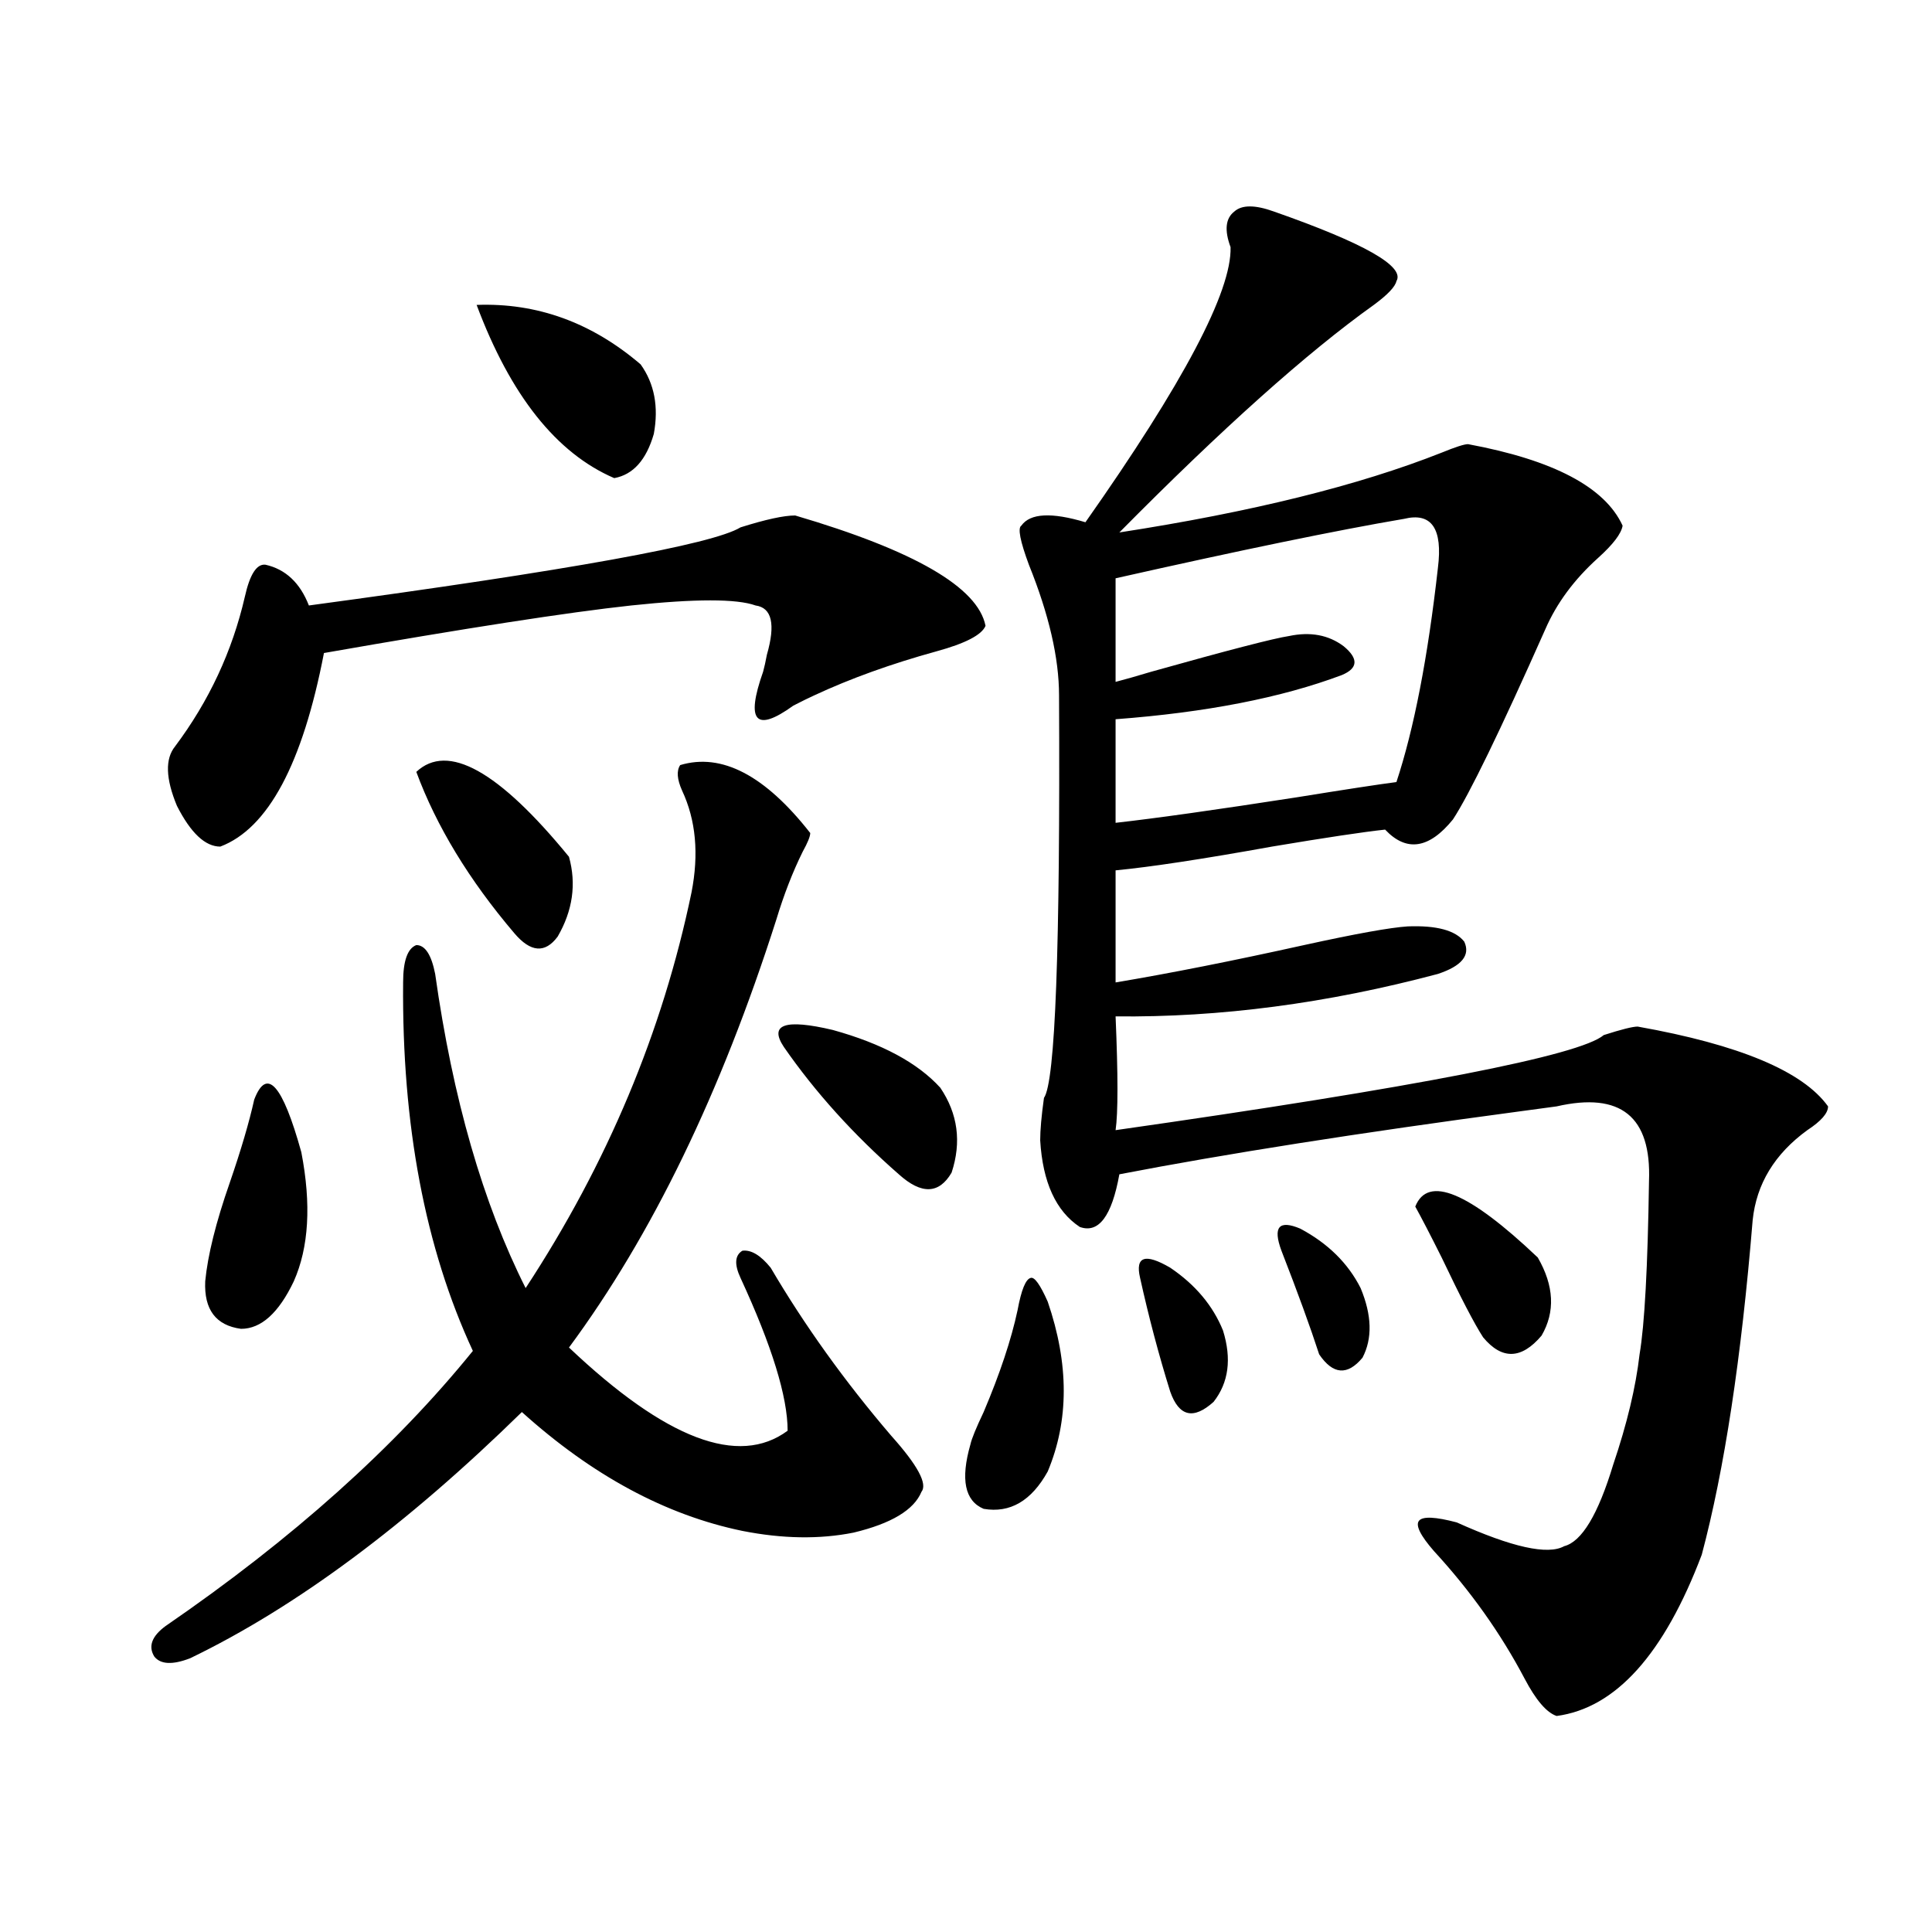
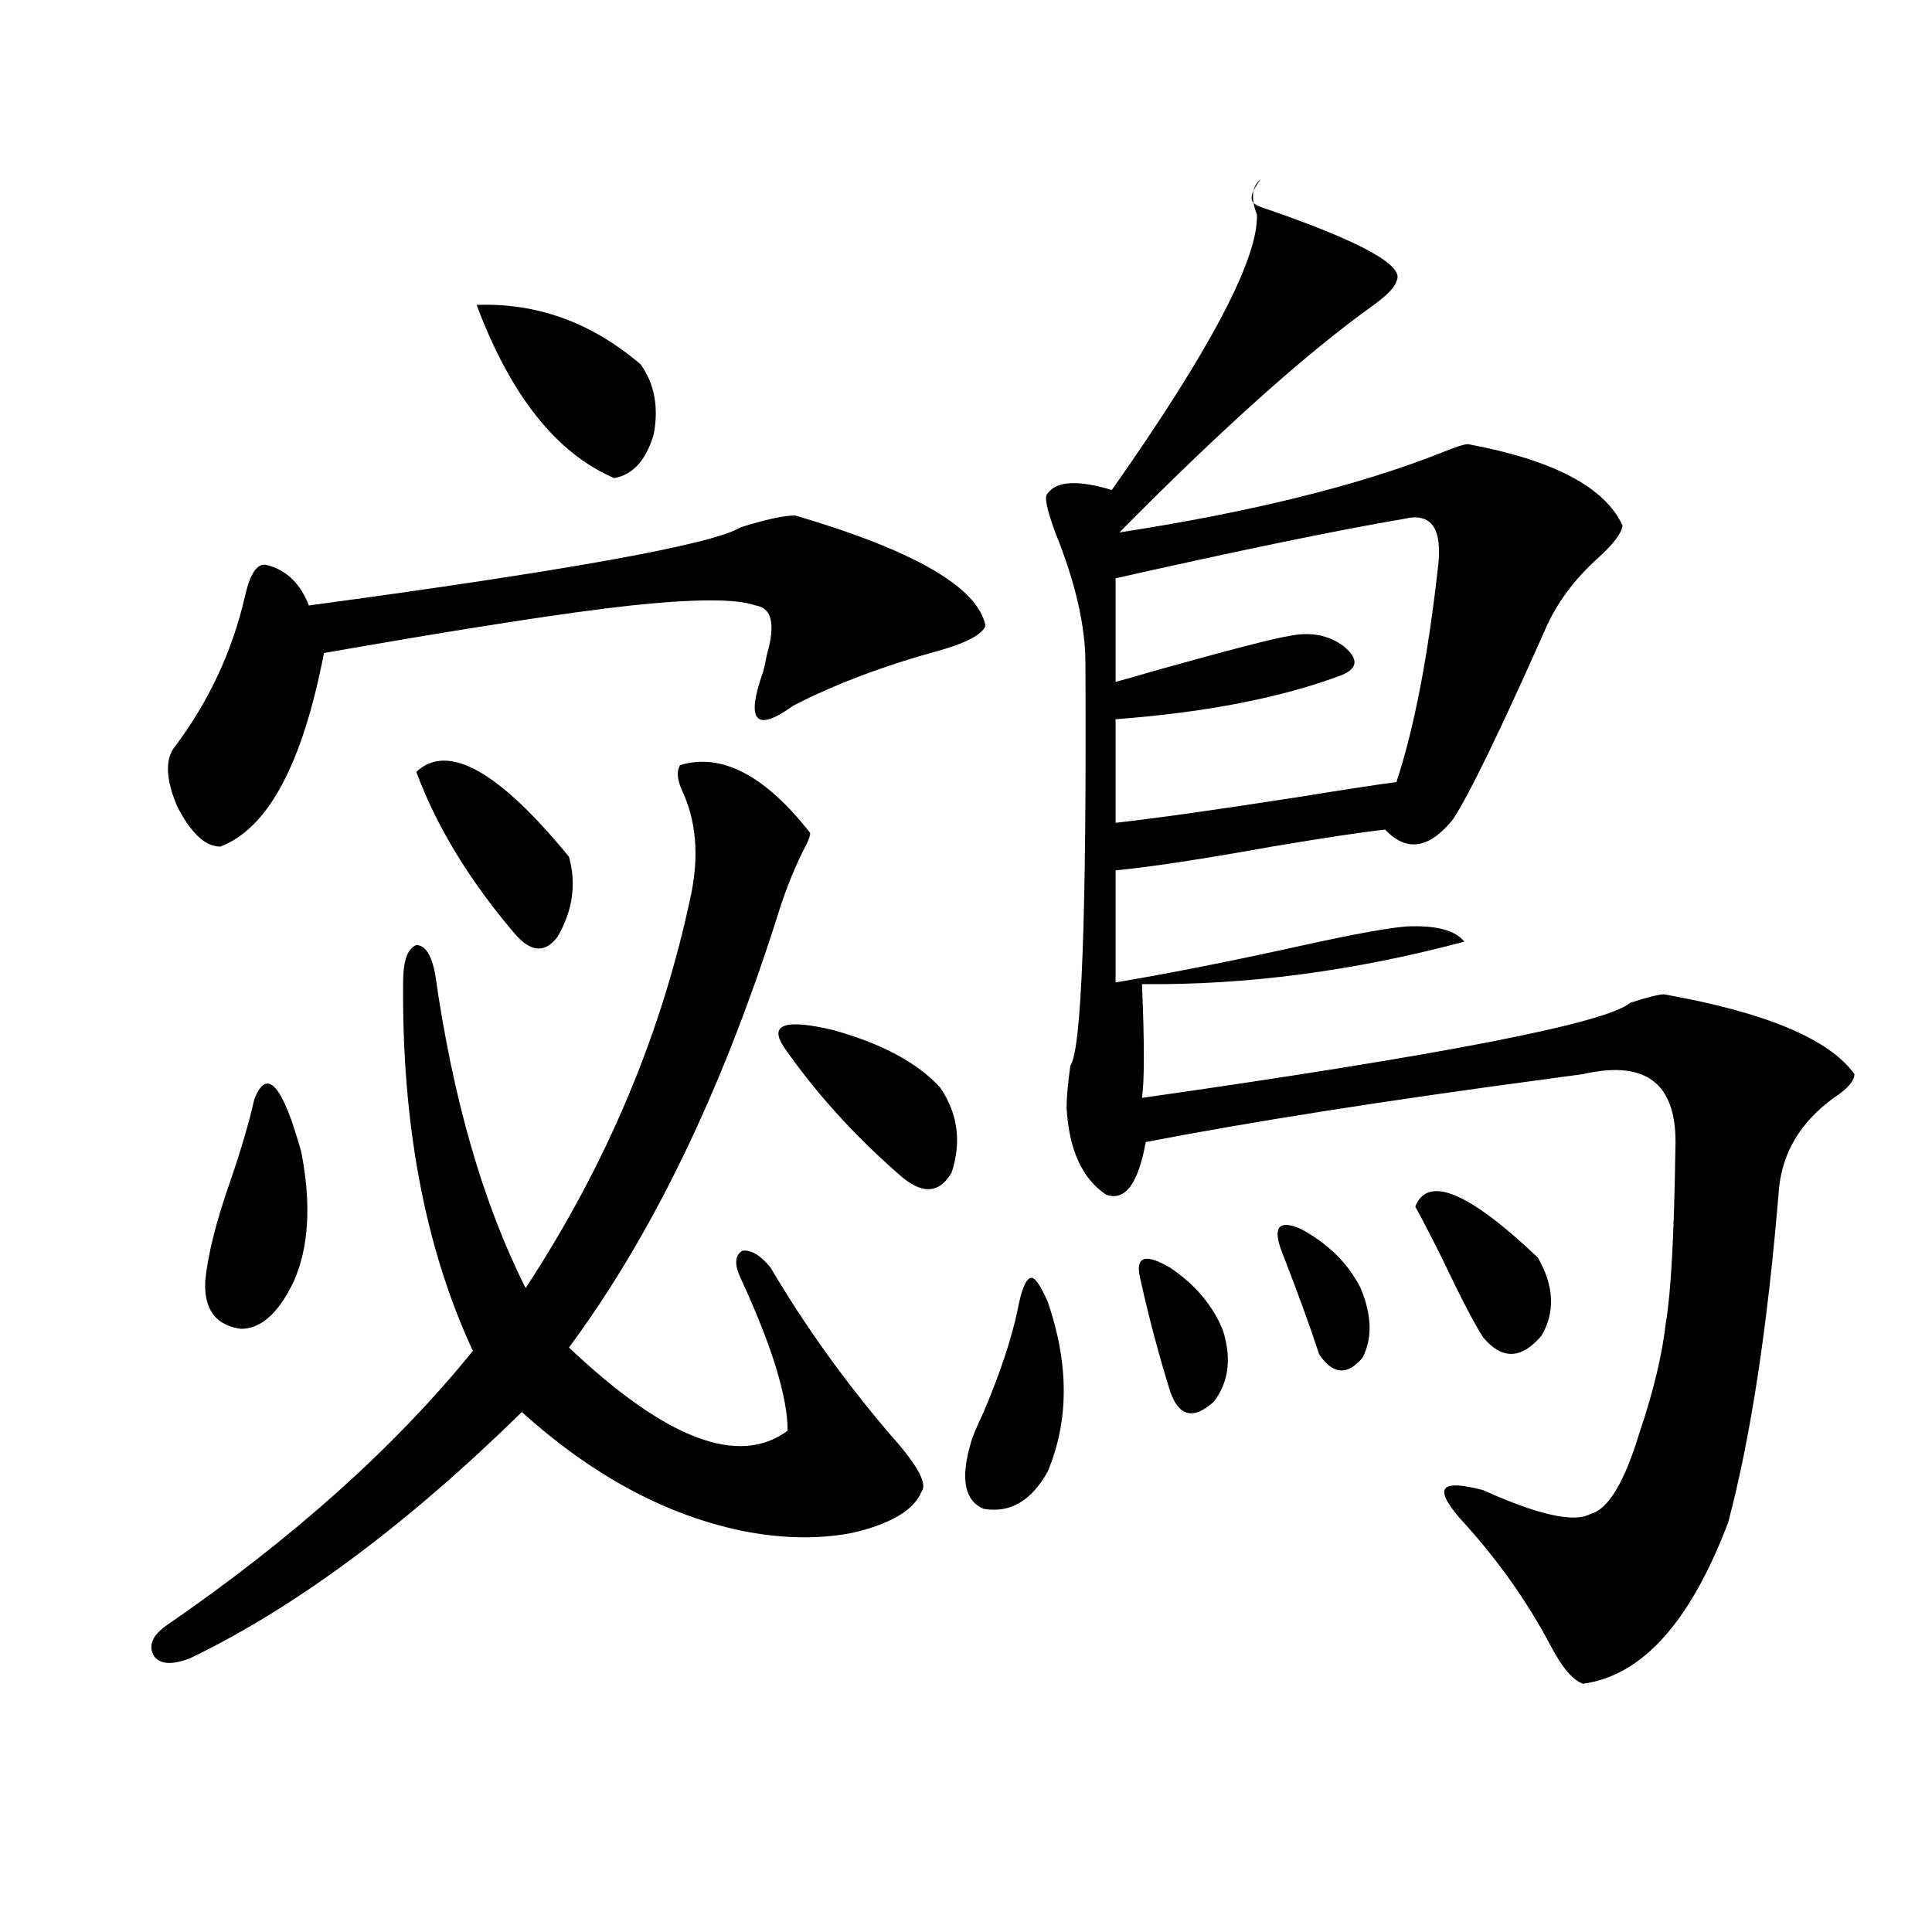
<svg xmlns="http://www.w3.org/2000/svg" version="1.1" id="图层_1" x="0px" y="0px" width="1000px" height="1000px" viewBox="0 0 1000 1000" enable-background="new 0 0 1000 1000" xml:space="preserve">
-   <path d="M352.064,396.008c21.463-6.44,43.901,5.273,67.315,35.156c0,1.758-1.311,4.985-3.902,9.668  c-5.213,10.547-9.756,22.274-13.658,35.156c-28.627,89.648-64.389,163.477-107.314,221.484  c50.075,47.461,87.803,61.825,113.168,43.066c0-17.578-8.14-43.945-24.39-79.102c-3.262-7.031-2.927-11.714,0.976-14.063  c4.543-0.577,9.421,2.349,14.634,8.789c17.561,29.883,38.368,58.887,62.438,87.012c13.658,15.243,18.856,24.911,15.609,29.004  c-3.902,9.38-15.609,16.411-35.121,21.094c-17.561,3.516-36.752,3.228-57.56-0.879c-39.679-8.198-77.727-28.702-114.144-61.523  C210.27,789.47,153.045,831.945,98.412,858.313c-9.115,3.516-15.289,3.214-18.536-0.879c-3.262-5.273-1.311-10.547,5.854-15.82  c65.685-45.112,118.687-92.573,159.021-142.383c-24.725-53.312-36.752-116.895-36.097-190.723c0-11.124,2.271-17.578,6.829-19.336  c4.543,0,7.805,4.985,9.756,14.941c9.101,64.462,24.71,118.652,46.828,162.598c42.271-64.448,70.883-132.715,85.852-204.785  c3.902-19.913,2.271-37.491-4.878-52.734C350.434,403.341,350.113,398.946,352.064,396.008z M411.575,266.809  c61.782,18.169,94.632,37.216,98.534,57.129c-1.951,4.696-10.411,9.091-25.365,13.184c-23.414,6.454-44.557,14.063-63.413,22.852  c-2.606,1.181-6.188,2.938-10.731,5.273c-19.512,14.063-24.725,8.212-15.609-17.578c0.641-2.335,1.296-5.273,1.951-8.789  c4.543-15.82,2.592-24.308-5.854-25.488c-9.756-3.516-31.219-3.516-64.389,0c-32.529,3.516-85.531,11.728-159.021,24.609  c-11.066,57.431-28.947,90.829-53.657,100.195c-7.805,0-15.289-7.031-22.438-21.094c-5.854-14.063-6.188-24.308-0.976-30.762  c17.561-23.429,29.588-49.219,36.097-77.344c2.592-11.714,6.174-17.276,10.731-16.699c10.396,2.349,17.881,9.38,22.438,21.094  c134.631-18.155,209.096-31.641,223.409-40.43C396.286,268.868,405.722,266.809,411.575,266.809z M131.582,569.152  c6.494-16.987,14.634-7.91,24.39,27.246c5.198,26.958,3.902,49.219-3.902,66.797c-7.805,16.411-16.92,24.609-27.316,24.609  c-13.018-1.758-19.191-9.956-18.536-24.609c1.296-13.472,5.519-30.46,12.683-50.977C124.753,595.231,128.976,580.88,131.582,569.152  z M215.482,399.523c16.25-15.229,42.591-0.577,79.022,43.945c3.902,14.063,1.951,27.837-5.854,41.309  c-6.509,8.789-13.993,8.212-22.438-1.758C242.799,455.485,225.879,427.648,215.482,399.523z M246.701,157.824  c31.219-1.167,59.511,9.091,84.876,30.762c7.149,9.97,9.421,21.973,6.829,36.035c-3.902,13.485-10.731,21.094-20.487,22.852  C287.996,234.591,264.262,204.708,246.701,157.824z M405.722,541.906c-7.805-11.714,0.641-14.64,25.365-8.789  c25.365,7.031,43.901,17.001,55.608,29.883c9.101,13.485,11.052,28.125,5.854,43.945c-6.509,11.138-15.609,11.426-27.316,0.879  C441.818,587.321,421.972,565.349,405.722,541.906z M526.694,678.137c1.951-10.547,4.223-16.108,6.829-16.699  c1.951-0.577,4.878,3.516,8.78,12.305c11.052,32.231,11.052,61.523,0,87.891c-8.46,15.243-19.512,21.685-33.17,19.336  c-9.756-4.093-12.042-15.229-6.829-33.398c0.641-2.925,2.927-8.487,6.829-16.699C517.579,710.958,523.433,693.38,526.694,678.137z   M659.374,109.484c46.828,16.411,67.956,28.427,63.413,36.035c-0.655,2.938-4.558,7.031-11.707,12.305  c-34.48,24.609-78.382,63.872-131.704,117.773c68.291-10.547,123.899-24.308,166.825-41.309c7.149-2.925,11.707-4.395,13.658-4.395  c44.222,8.212,70.883,22.274,79.998,42.188c-0.655,4.106-4.878,9.668-12.683,16.699c-12.362,11.138-21.463,23.442-27.316,36.914  c-23.414,52.734-39.358,85.556-47.804,98.438c-12.362,15.243-24.069,17.001-35.121,5.273c-11.066,1.181-30.578,4.106-58.535,8.789  c-35.776,6.454-62.772,10.547-80.974,12.305v58.008c27.957-4.683,60.486-11.124,97.559-19.336  c26.661-5.851,44.542-9.077,53.657-9.668c14.954-0.577,24.71,2.06,29.268,7.91c3.247,7.031-1.311,12.606-13.658,16.699  c-57.239,15.243-112.848,22.563-166.825,21.973c1.296,30.474,1.296,50.098,0,58.887c156.094-22.261,240.314-38.672,252.677-49.219  c9.101-2.925,14.954-4.395,17.561-4.395c52.682,9.38,85.517,23.153,98.534,41.309c0,3.516-3.582,7.622-10.731,12.305  c-16.92,12.305-26.341,27.837-28.292,46.582c-5.854,71.493-14.634,129.199-26.341,173.145c-19.512,51.554-44.557,79.39-75.12,83.496  c-5.213-1.758-10.731-8.212-16.585-19.336c-12.362-23.442-27.972-45.415-46.828-65.918c-7.164-8.198-9.756-13.472-7.805-15.82  c1.951-2.335,8.445-2.046,19.512,0.879c28.612,12.896,47.148,17.001,55.608,12.305c9.101-2.335,17.561-16.397,25.365-42.188  c7.149-21.094,11.707-40.128,13.658-57.129c2.592-15.229,4.223-45.112,4.878-89.648c1.296-33.398-14.634-46.28-47.804-38.672  c-4.558,0.591-11.066,1.47-19.512,2.637c-83.26,11.138-152.191,21.973-206.824,32.52c-3.902,21.685-10.731,30.762-20.487,27.246  c-12.362-8.198-19.191-23.14-20.487-44.824c0-5.273,0.641-12.593,1.951-21.973c5.854-8.198,8.445-77.632,7.805-208.301  c0-19.336-5.213-41.886-15.609-67.676c-4.558-12.305-5.854-19.034-3.902-20.215c4.543-6.44,15.609-7.031,33.17-1.758  c50.73-72.07,75.761-119.531,75.12-142.383c-3.262-8.789-2.606-14.941,1.951-18.457  C642.789,105.969,649.618,105.969,659.374,109.484z M726.689,268.566c-34.48,5.864-84.235,16.122-149.265,30.762v53.613  c4.543-1.167,10.731-2.925,18.536-5.273c39.664-11.124,63.413-17.276,71.218-18.457c11.052-2.335,20.487-0.577,28.292,5.273  c7.805,6.454,7.47,11.426-0.976,14.941c-31.219,11.728-70.242,19.336-117.07,22.852v53.613c20.808-2.335,52.026-6.729,93.656-13.184  c25.365-4.093,42.591-6.729,51.706-7.91c9.101-27.534,16.25-64.448,21.463-110.742C746.842,273.552,740.988,265.051,726.689,268.566  z M590.107,661.438c-2.606-11.124,2.592-12.882,15.609-5.273c13.003,8.789,22.104,19.638,27.316,32.52  c4.543,14.653,2.927,26.958-4.878,36.914c-10.411,9.38-17.896,7.622-22.438-5.273C599.863,701.579,594.65,681.954,590.107,661.438z   M663.276,647.375c-4.558-12.305-1.311-16.108,9.756-11.426c14.299,7.622,24.71,17.88,31.219,30.762  c5.854,14.063,6.174,26.079,0.976,36.035c-7.805,9.38-15.289,8.789-22.438-1.758C678.23,686.926,671.722,669.06,663.276,647.375z   M732.543,624.523c6.494-16.397,27.637-7.608,63.413,26.367c8.445,14.653,9.101,28.125,1.951,40.43  c-10.411,12.305-20.487,12.606-30.243,0.879c-4.558-7.031-11.707-20.792-21.463-41.309  C740.348,639.177,735.79,630.388,732.543,624.523z" />
+   <path d="M352.064,396.008c21.463-6.44,43.901,5.273,67.315,35.156c0,1.758-1.311,4.985-3.902,9.668  c-5.213,10.547-9.756,22.274-13.658,35.156c-28.627,89.648-64.389,163.477-107.314,221.484  c50.075,47.461,87.803,61.825,113.168,43.066c0-17.578-8.14-43.945-24.39-79.102c-3.262-7.031-2.927-11.714,0.976-14.063  c4.543-0.577,9.421,2.349,14.634,8.789c17.561,29.883,38.368,58.887,62.438,87.012c13.658,15.243,18.856,24.911,15.609,29.004  c-3.902,9.38-15.609,16.411-35.121,21.094c-17.561,3.516-36.752,3.228-57.56-0.879c-39.679-8.198-77.727-28.702-114.144-61.523  C210.27,789.47,153.045,831.945,98.412,858.313c-9.115,3.516-15.289,3.214-18.536-0.879c-3.262-5.273-1.311-10.547,5.854-15.82  c65.685-45.112,118.687-92.573,159.021-142.383c-24.725-53.312-36.752-116.895-36.097-190.723c0-11.124,2.271-17.578,6.829-19.336  c4.543,0,7.805,4.985,9.756,14.941c9.101,64.462,24.71,118.652,46.828,162.598c42.271-64.448,70.883-132.715,85.852-204.785  c3.902-19.913,2.271-37.491-4.878-52.734C350.434,403.341,350.113,398.946,352.064,396.008z M411.575,266.809  c61.782,18.169,94.632,37.216,98.534,57.129c-1.951,4.696-10.411,9.091-25.365,13.184c-23.414,6.454-44.557,14.063-63.413,22.852  c-2.606,1.181-6.188,2.938-10.731,5.273c-19.512,14.063-24.725,8.212-15.609-17.578c0.641-2.335,1.296-5.273,1.951-8.789  c4.543-15.82,2.592-24.308-5.854-25.488c-9.756-3.516-31.219-3.516-64.389,0c-32.529,3.516-85.531,11.728-159.021,24.609  c-11.066,57.431-28.947,90.829-53.657,100.195c-7.805,0-15.289-7.031-22.438-21.094c-5.854-14.063-6.188-24.308-0.976-30.762  c17.561-23.429,29.588-49.219,36.097-77.344c2.592-11.714,6.174-17.276,10.731-16.699c10.396,2.349,17.881,9.38,22.438,21.094  c134.631-18.155,209.096-31.641,223.409-40.43C396.286,268.868,405.722,266.809,411.575,266.809z M131.582,569.152  c6.494-16.987,14.634-7.91,24.39,27.246c5.198,26.958,3.902,49.219-3.902,66.797c-7.805,16.411-16.92,24.609-27.316,24.609  c-13.018-1.758-19.191-9.956-18.536-24.609c1.296-13.472,5.519-30.46,12.683-50.977C124.753,595.231,128.976,580.88,131.582,569.152  z M215.482,399.523c16.25-15.229,42.591-0.577,79.022,43.945c3.902,14.063,1.951,27.837-5.854,41.309  c-6.509,8.789-13.993,8.212-22.438-1.758C242.799,455.485,225.879,427.648,215.482,399.523z M246.701,157.824  c31.219-1.167,59.511,9.091,84.876,30.762c7.149,9.97,9.421,21.973,6.829,36.035c-3.902,13.485-10.731,21.094-20.487,22.852  C287.996,234.591,264.262,204.708,246.701,157.824z M405.722,541.906c-7.805-11.714,0.641-14.64,25.365-8.789  c25.365,7.031,43.901,17.001,55.608,29.883c9.101,13.485,11.052,28.125,5.854,43.945c-6.509,11.138-15.609,11.426-27.316,0.879  C441.818,587.321,421.972,565.349,405.722,541.906z M526.694,678.137c1.951-10.547,4.223-16.108,6.829-16.699  c1.951-0.577,4.878,3.516,8.78,12.305c11.052,32.231,11.052,61.523,0,87.891c-8.46,15.243-19.512,21.685-33.17,19.336  c-9.756-4.093-12.042-15.229-6.829-33.398c0.641-2.925,2.927-8.487,6.829-16.699C517.579,710.958,523.433,693.38,526.694,678.137z   M659.374,109.484c46.828,16.411,67.956,28.427,63.413,36.035c-0.655,2.938-4.558,7.031-11.707,12.305  c-34.48,24.609-78.382,63.872-131.704,117.773c68.291-10.547,123.899-24.308,166.825-41.309c7.149-2.925,11.707-4.395,13.658-4.395  c44.222,8.212,70.883,22.274,79.998,42.188c-0.655,4.106-4.878,9.668-12.683,16.699c-12.362,11.138-21.463,23.442-27.316,36.914  c-23.414,52.734-39.358,85.556-47.804,98.438c-12.362,15.243-24.069,17.001-35.121,5.273c-11.066,1.181-30.578,4.106-58.535,8.789  c-35.776,6.454-62.772,10.547-80.974,12.305v58.008c27.957-4.683,60.486-11.124,97.559-19.336  c26.661-5.851,44.542-9.077,53.657-9.668c14.954-0.577,24.71,2.06,29.268,7.91c-57.239,15.243-112.848,22.563-166.825,21.973c1.296,30.474,1.296,50.098,0,58.887c156.094-22.261,240.314-38.672,252.677-49.219  c9.101-2.925,14.954-4.395,17.561-4.395c52.682,9.38,85.517,23.153,98.534,41.309c0,3.516-3.582,7.622-10.731,12.305  c-16.92,12.305-26.341,27.837-28.292,46.582c-5.854,71.493-14.634,129.199-26.341,173.145c-19.512,51.554-44.557,79.39-75.12,83.496  c-5.213-1.758-10.731-8.212-16.585-19.336c-12.362-23.442-27.972-45.415-46.828-65.918c-7.164-8.198-9.756-13.472-7.805-15.82  c1.951-2.335,8.445-2.046,19.512,0.879c28.612,12.896,47.148,17.001,55.608,12.305c9.101-2.335,17.561-16.397,25.365-42.188  c7.149-21.094,11.707-40.128,13.658-57.129c2.592-15.229,4.223-45.112,4.878-89.648c1.296-33.398-14.634-46.28-47.804-38.672  c-4.558,0.591-11.066,1.47-19.512,2.637c-83.26,11.138-152.191,21.973-206.824,32.52c-3.902,21.685-10.731,30.762-20.487,27.246  c-12.362-8.198-19.191-23.14-20.487-44.824c0-5.273,0.641-12.593,1.951-21.973c5.854-8.198,8.445-77.632,7.805-208.301  c0-19.336-5.213-41.886-15.609-67.676c-4.558-12.305-5.854-19.034-3.902-20.215c4.543-6.44,15.609-7.031,33.17-1.758  c50.73-72.07,75.761-119.531,75.12-142.383c-3.262-8.789-2.606-14.941,1.951-18.457  C642.789,105.969,649.618,105.969,659.374,109.484z M726.689,268.566c-34.48,5.864-84.235,16.122-149.265,30.762v53.613  c4.543-1.167,10.731-2.925,18.536-5.273c39.664-11.124,63.413-17.276,71.218-18.457c11.052-2.335,20.487-0.577,28.292,5.273  c7.805,6.454,7.47,11.426-0.976,14.941c-31.219,11.728-70.242,19.336-117.07,22.852v53.613c20.808-2.335,52.026-6.729,93.656-13.184  c25.365-4.093,42.591-6.729,51.706-7.91c9.101-27.534,16.25-64.448,21.463-110.742C746.842,273.552,740.988,265.051,726.689,268.566  z M590.107,661.438c-2.606-11.124,2.592-12.882,15.609-5.273c13.003,8.789,22.104,19.638,27.316,32.52  c4.543,14.653,2.927,26.958-4.878,36.914c-10.411,9.38-17.896,7.622-22.438-5.273C599.863,701.579,594.65,681.954,590.107,661.438z   M663.276,647.375c-4.558-12.305-1.311-16.108,9.756-11.426c14.299,7.622,24.71,17.88,31.219,30.762  c5.854,14.063,6.174,26.079,0.976,36.035c-7.805,9.38-15.289,8.789-22.438-1.758C678.23,686.926,671.722,669.06,663.276,647.375z   M732.543,624.523c6.494-16.397,27.637-7.608,63.413,26.367c8.445,14.653,9.101,28.125,1.951,40.43  c-10.411,12.305-20.487,12.606-30.243,0.879c-4.558-7.031-11.707-20.792-21.463-41.309  C740.348,639.177,735.79,630.388,732.543,624.523z" />
</svg>